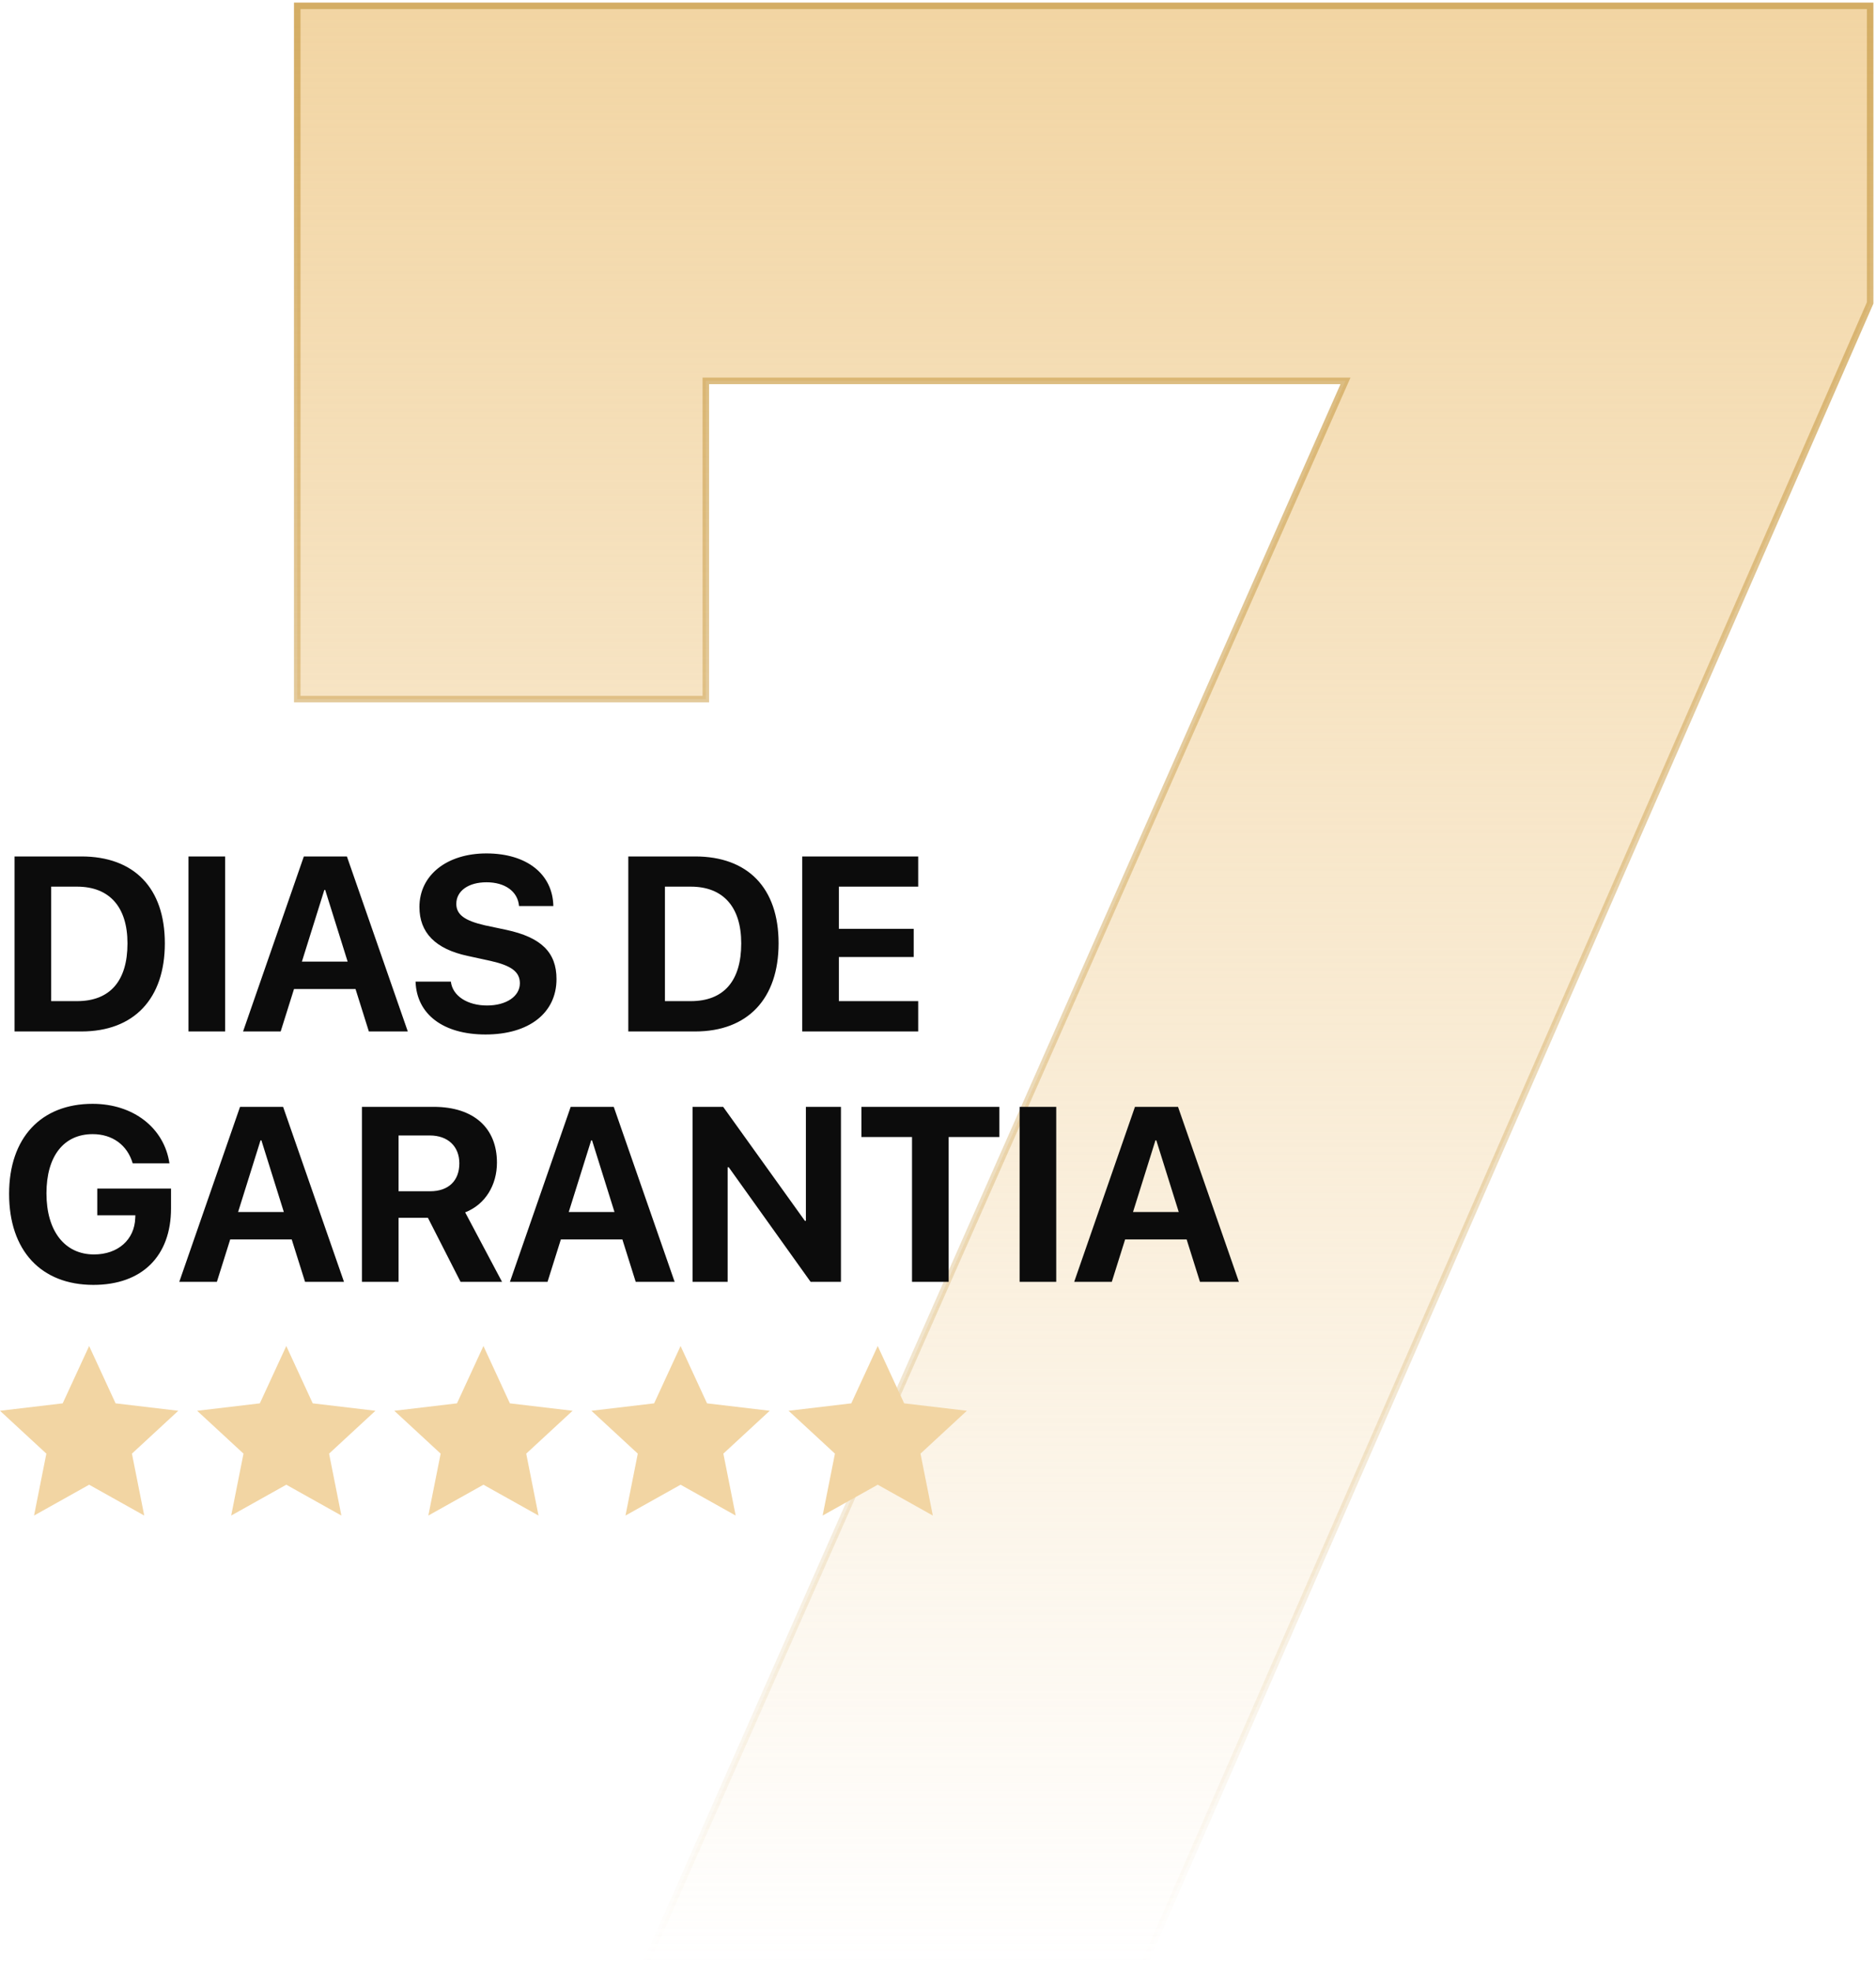
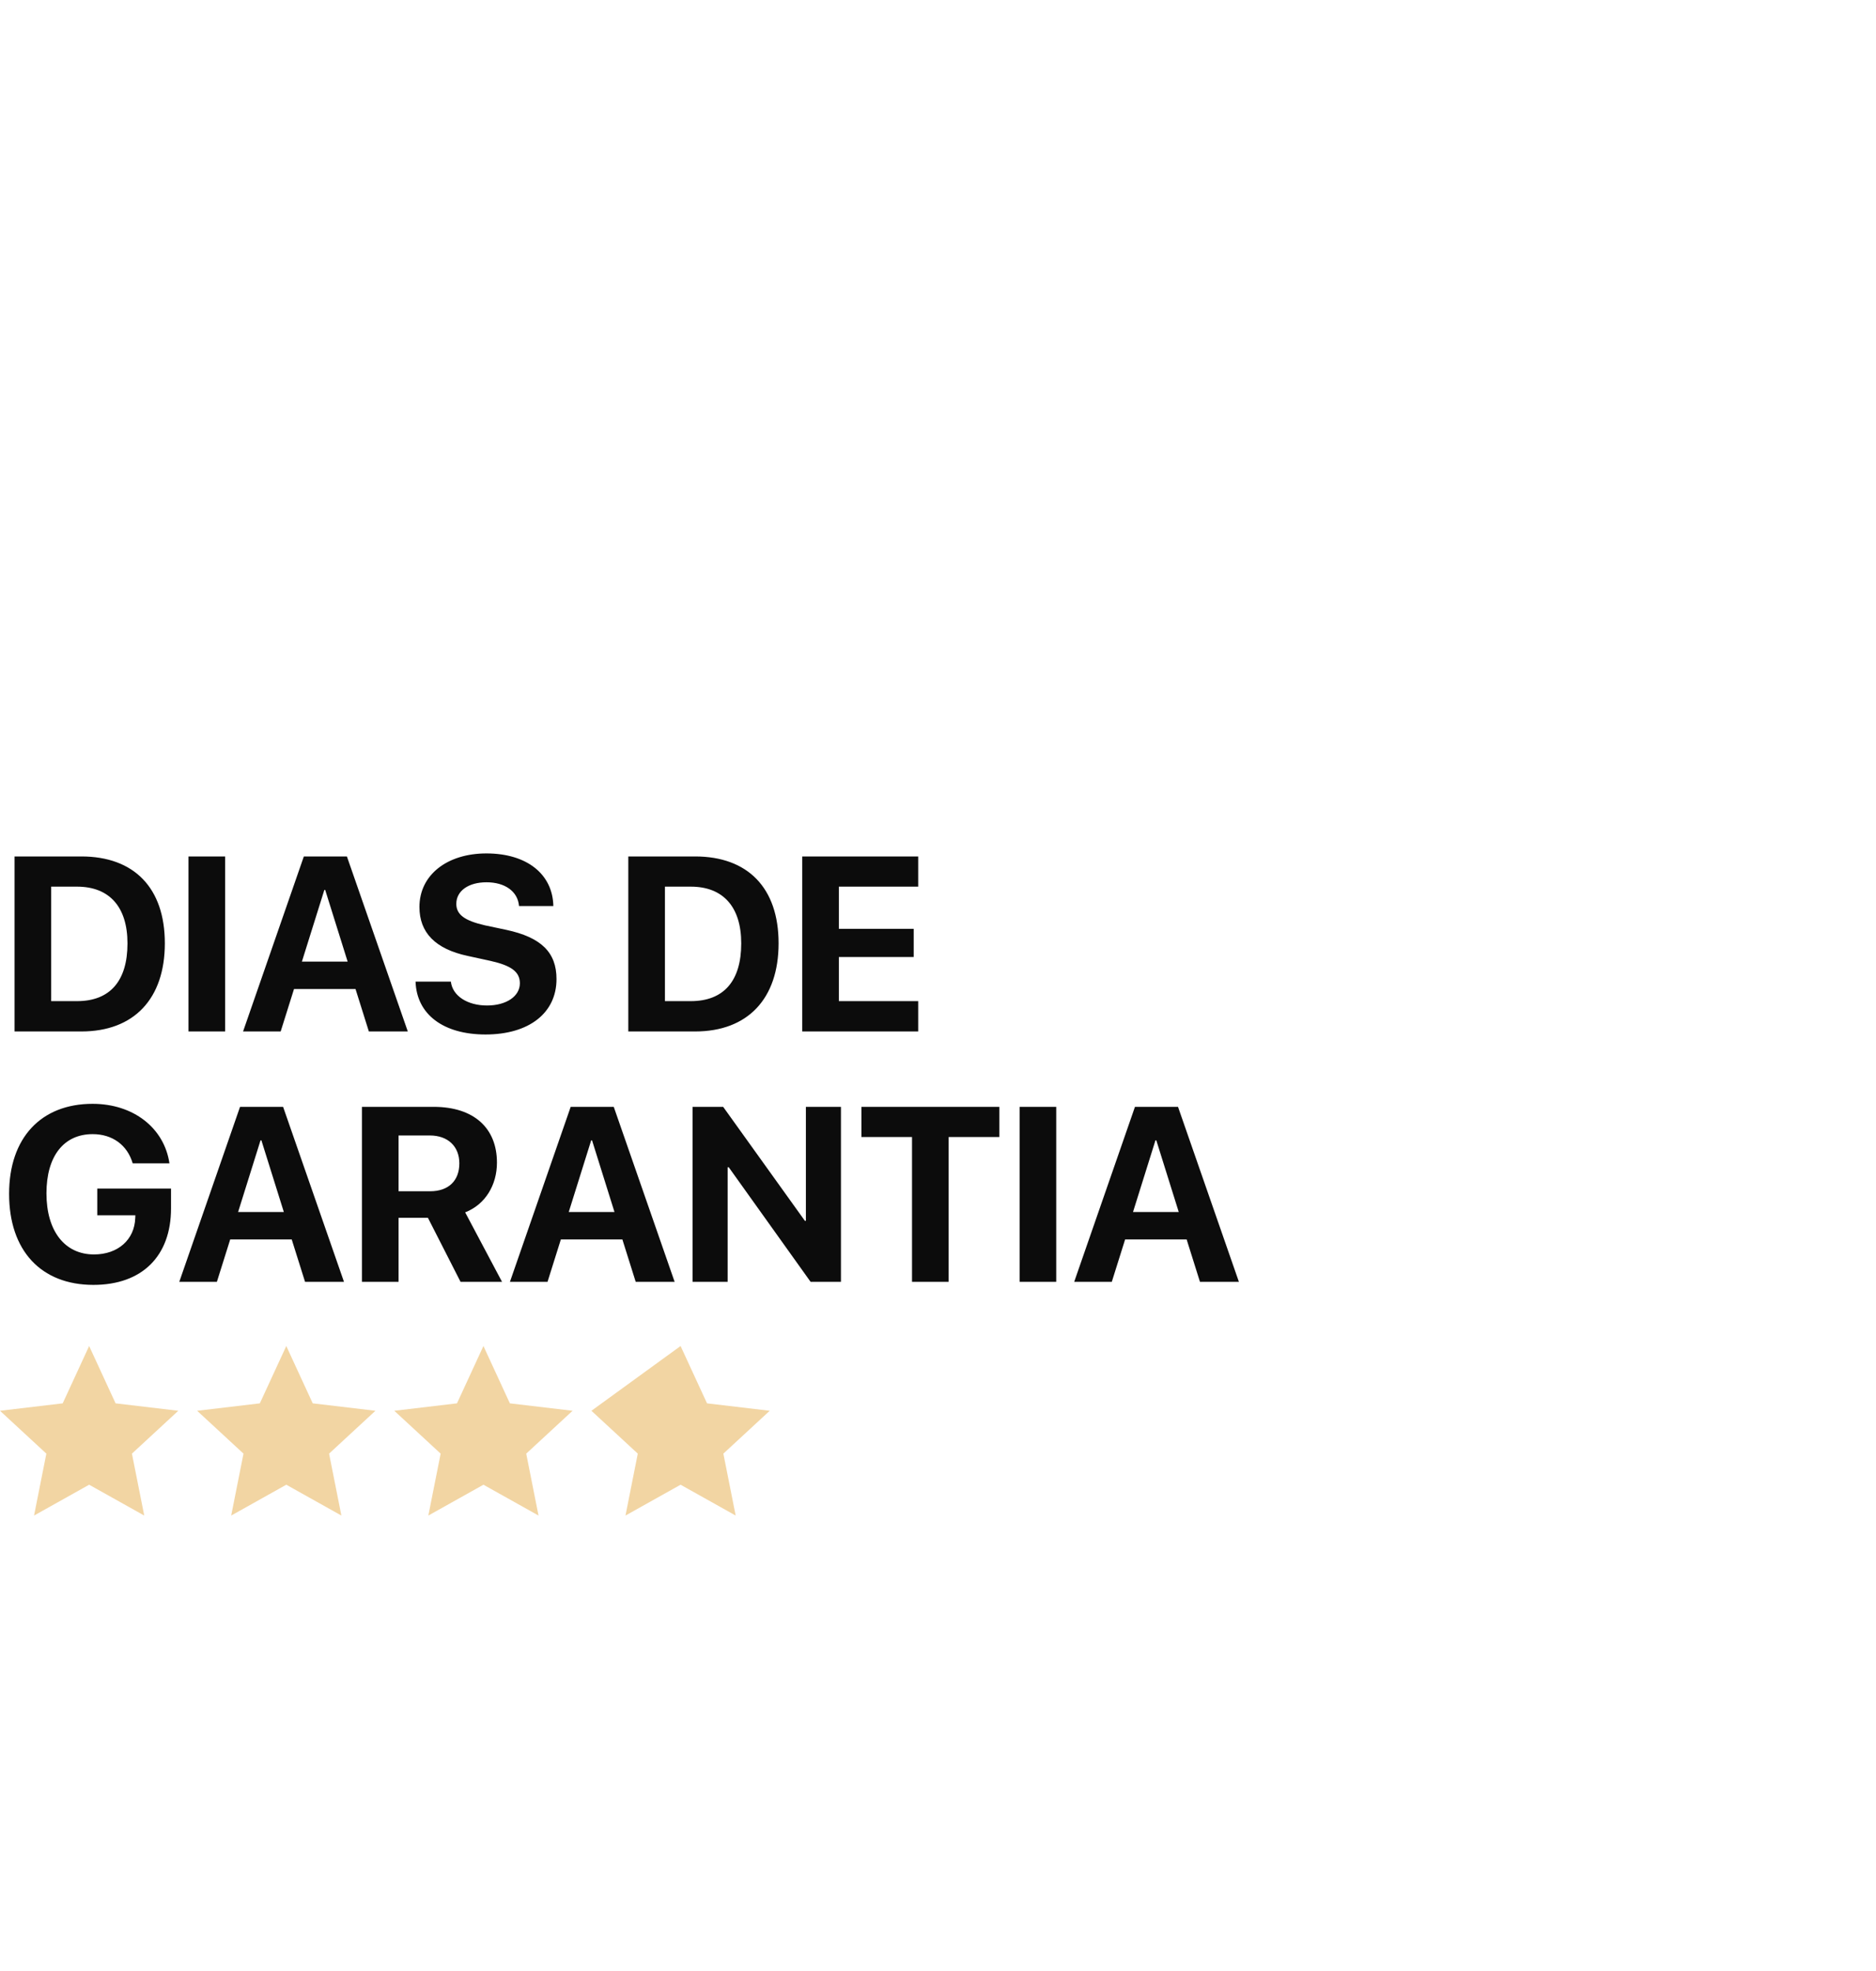
<svg xmlns="http://www.w3.org/2000/svg" width="412" height="433" viewBox="0 0 412 433" fill="none">
-   <path d="M141.99 430.952L141.546 431.956H142.644H250.568H251.035L251.223 431.528L410.655 66.672L410.715 66.536V66.386V2V1.285H410H65.994H65.279V2V152.848V153.563H65.994H154.295H155.01V152.848V83.658H295.496L141.99 430.952Z" fill="url(#paint0_linear_72_1830)" stroke="url(#paint1_linear_72_1830)" stroke-width="1.43" />
  <path d="M3.197 188.119H17.874C29.409 188.119 36.202 194.992 36.202 207.193C36.202 219.393 29.409 226.559 17.874 226.559H3.197V188.119ZM11.241 194.752V219.899H16.915C24.108 219.899 27.997 215.53 27.997 207.219C27.997 199.174 24.001 194.752 16.915 194.752H11.241ZM49.441 226.559H41.396V188.119H49.441V226.559ZM81.007 226.559L78.077 217.235H64.571L61.641 226.559H53.383L66.729 188.119H76.186L89.558 226.559H81.007ZM71.231 195.472L66.303 211.215H76.346L71.417 195.472H71.231ZM91.263 215.61H99.015C99.388 218.78 102.691 220.858 106.953 220.858C111.242 220.858 114.172 218.807 114.172 215.983C114.172 213.479 112.334 212.094 107.699 211.055L102.691 209.963C95.605 208.445 92.115 204.848 92.115 199.228C92.115 192.142 98.242 187.454 106.82 187.454C115.77 187.454 121.391 192.062 121.524 199.015H113.985C113.719 195.765 110.869 193.793 106.846 193.793C102.877 193.793 100.213 195.685 100.213 198.535C100.213 200.906 102.078 202.238 106.5 203.25L111.162 204.236C118.86 205.887 122.217 209.19 122.217 215.051C122.217 222.51 116.17 227.225 106.633 227.225C97.39 227.225 91.503 222.829 91.263 215.61ZM137.987 188.119H152.664C164.199 188.119 170.991 194.992 170.991 207.193C170.991 219.393 164.199 226.559 152.664 226.559H137.987V188.119ZM146.031 194.752V219.899H151.705C158.898 219.899 162.787 215.53 162.787 207.219C162.787 199.174 158.791 194.752 151.705 194.752H146.031ZM201.652 219.899V226.559H176.186V188.119H201.652V194.752H184.231V204.023H200.667V210.203H184.231V219.899H201.652ZM37.56 265.416C37.56 275.885 31.22 282.225 20.512 282.225C9.03 282.225 1.998 274.713 1.998 262.219C1.998 249.912 9.03 242.454 20.325 242.454C29.302 242.454 36.068 247.755 37.214 255.533H29.142C27.97 251.511 24.694 249.113 20.352 249.113C14.012 249.113 10.203 253.935 10.203 262.113C10.203 270.45 14.252 275.538 20.645 275.538C25.892 275.538 29.542 272.315 29.702 267.547L29.728 266.934H21.364V261.074H37.56V265.416ZM66.995 281.559L64.065 272.235H50.56L47.629 281.559H39.371L52.717 243.119H62.174L75.546 281.559H66.995ZM57.219 250.472L52.291 266.215H62.334L57.406 250.472H57.219ZM87.534 249.406V261.66H94.46C98.509 261.66 100.879 259.342 100.879 255.533C100.879 251.804 98.375 249.406 94.38 249.406H87.534ZM87.534 267.494V281.559H79.489V243.119H95.232C104.076 243.119 109.137 247.781 109.137 255.373C109.137 260.301 106.58 264.563 102.158 266.295L110.256 281.559H101.146L93.98 267.494H87.534ZM139.612 281.559L136.681 272.235H123.176L120.245 281.559H111.988L125.333 243.119H134.79L148.162 281.559H139.612ZM129.835 250.472L124.907 266.215H134.95L130.022 250.472H129.835ZM159.803 281.559H152.105V243.119H158.818L176.772 268.16H176.985V243.119H184.684V281.559H178.024L160.043 256.385H159.803V281.559ZM208.338 281.559H200.294V249.752H189.185V243.119H219.473V249.752H208.338V281.559ZM231.967 281.559H223.922V243.119H231.967V281.559ZM263.533 281.559L260.603 272.235H247.097L244.167 281.559H235.909L249.255 243.119H258.712L272.084 281.559H263.533ZM253.757 250.472L248.829 266.215H258.871L253.943 250.472H253.757Z" fill="#0C0C0C" />
  <path d="M19.577 295.652L25.385 308.244L39.155 309.876L28.974 319.291L31.677 332.891L19.577 326.118L7.478 332.891L10.18 319.291L0 309.876L13.77 308.244L19.577 295.652Z" fill="#F2D5A3" />
  <path d="M62.873 295.652L68.681 308.244L82.451 309.876L72.271 319.291L74.973 332.891L62.873 326.118L50.774 332.891L53.476 319.291L43.296 309.876L57.066 308.244L62.873 295.652Z" fill="#F2D5A3" />
  <path d="M106.17 295.652L111.977 308.244L125.747 309.876L115.567 319.291L118.269 332.891L106.17 326.118L94.07 332.891L96.773 319.291L86.592 309.876L100.362 308.244L106.17 295.652Z" fill="#F2D5A3" />
-   <path d="M149.466 295.652L155.274 308.244L169.043 309.876L158.863 319.291L161.565 332.891L149.466 326.118L137.366 332.891L140.069 319.291L129.888 309.876L143.658 308.244L149.466 295.652Z" fill="#F2D5A3" />
-   <path d="M192.762 295.652L198.57 308.244L212.339 309.876L202.159 319.291L204.862 332.891L192.762 326.118L180.663 332.891L183.365 319.291L173.185 309.876L186.954 308.244L192.762 295.652Z" fill="#F2D5A3" />
+   <path d="M149.466 295.652L155.274 308.244L169.043 309.876L158.863 319.291L161.565 332.891L149.466 326.118L137.366 332.891L140.069 319.291L129.888 309.876L149.466 295.652Z" fill="#F2D5A3" />
  <defs>
    <linearGradient id="paint0_linear_72_1830" x1="237.997" y1="2" x2="237.997" y2="431.241" gradientUnits="userSpaceOnUse">
      <stop stop-color="#F2D5A3" />
      <stop offset="1" stop-color="#F2D5A3" stop-opacity="0" />
    </linearGradient>
    <linearGradient id="paint1_linear_72_1830" x1="237.997" y1="2" x2="237.997" y2="431.241" gradientUnits="userSpaceOnUse">
      <stop stop-color="#D4AD64" />
      <stop offset="1" stop-color="#D4AD64" stop-opacity="0" />
    </linearGradient>
  </defs>
</svg>